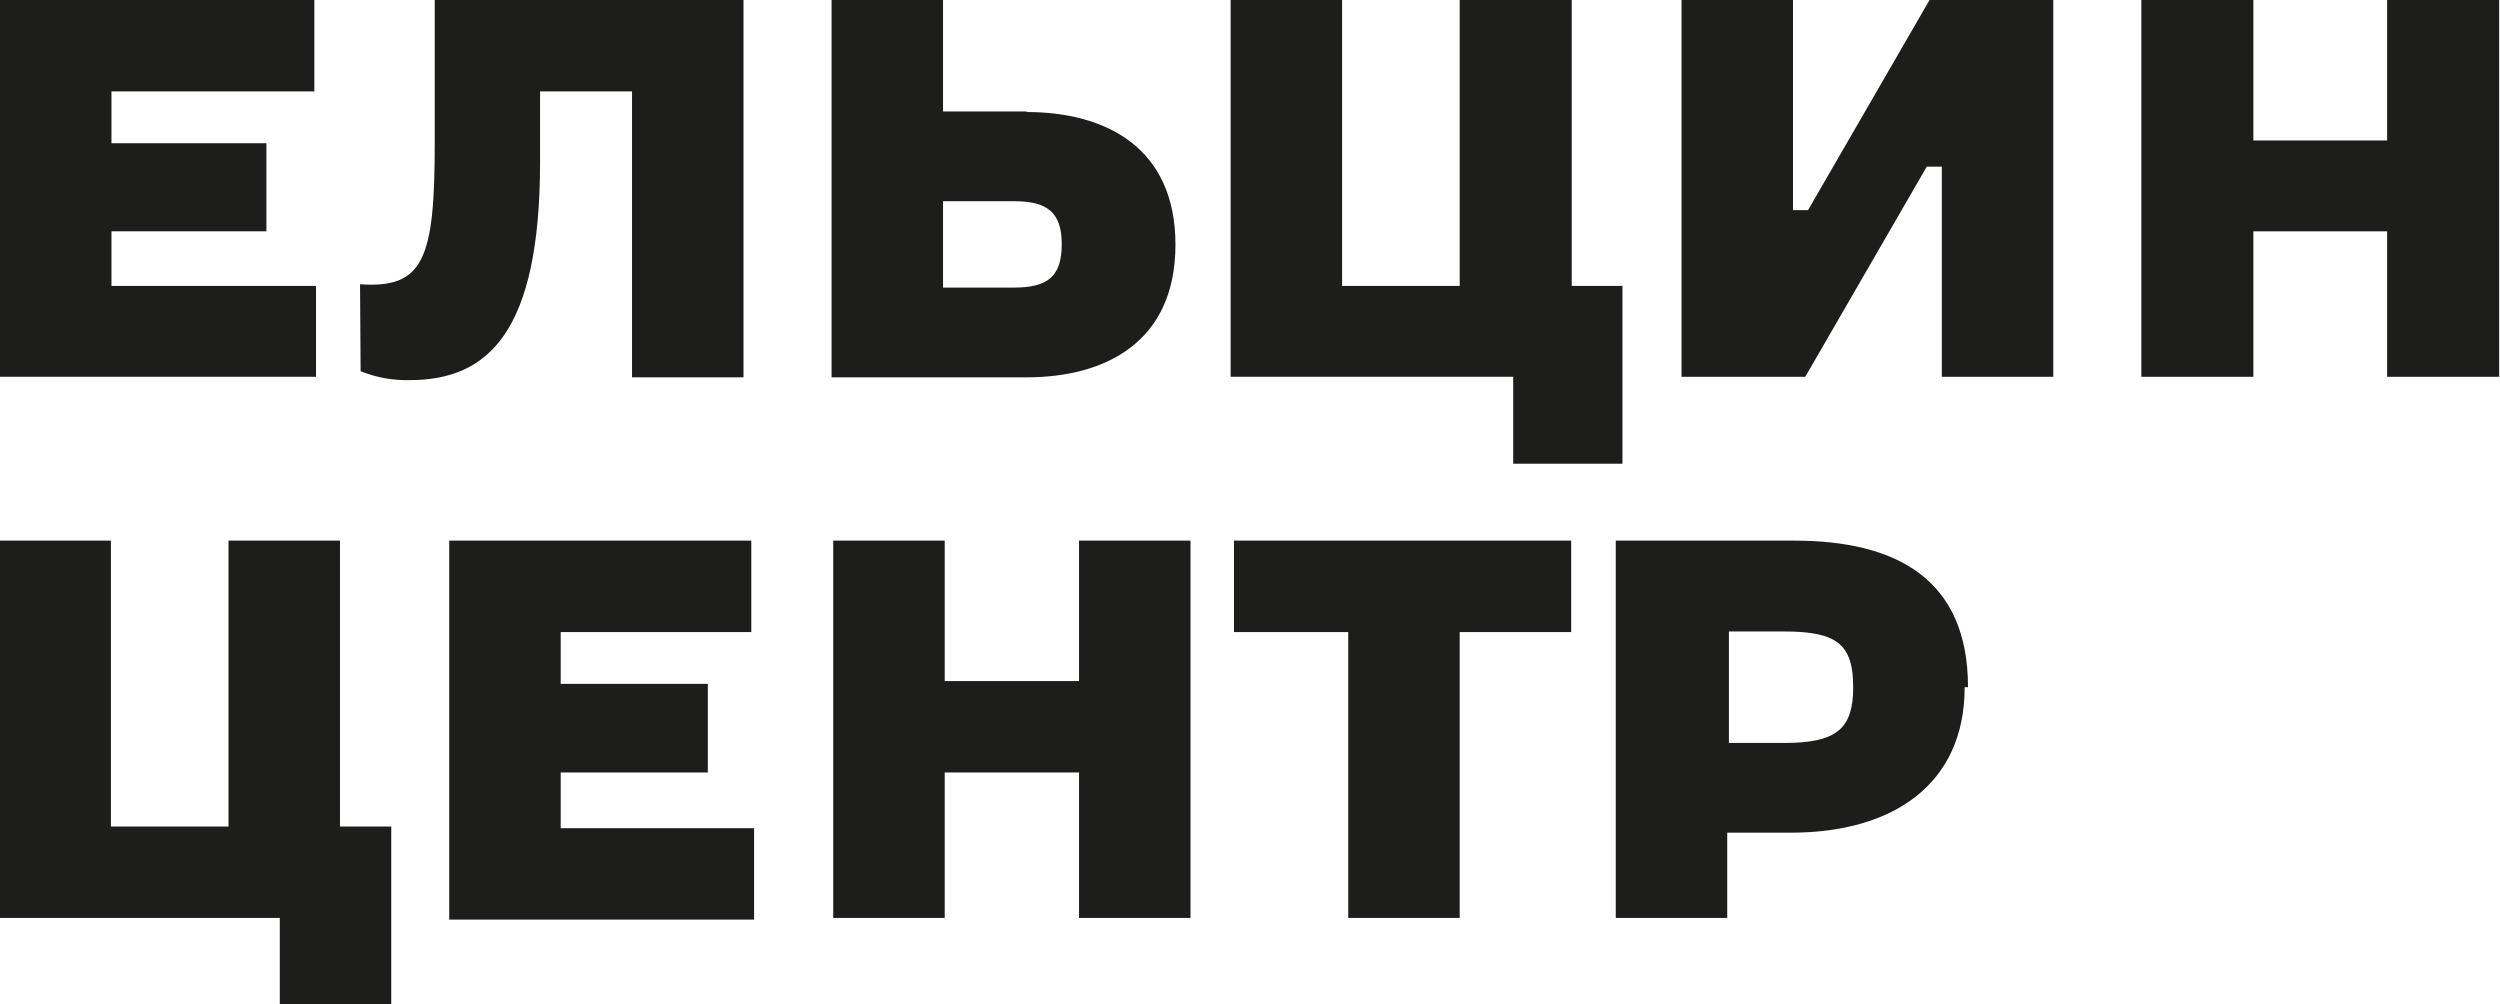
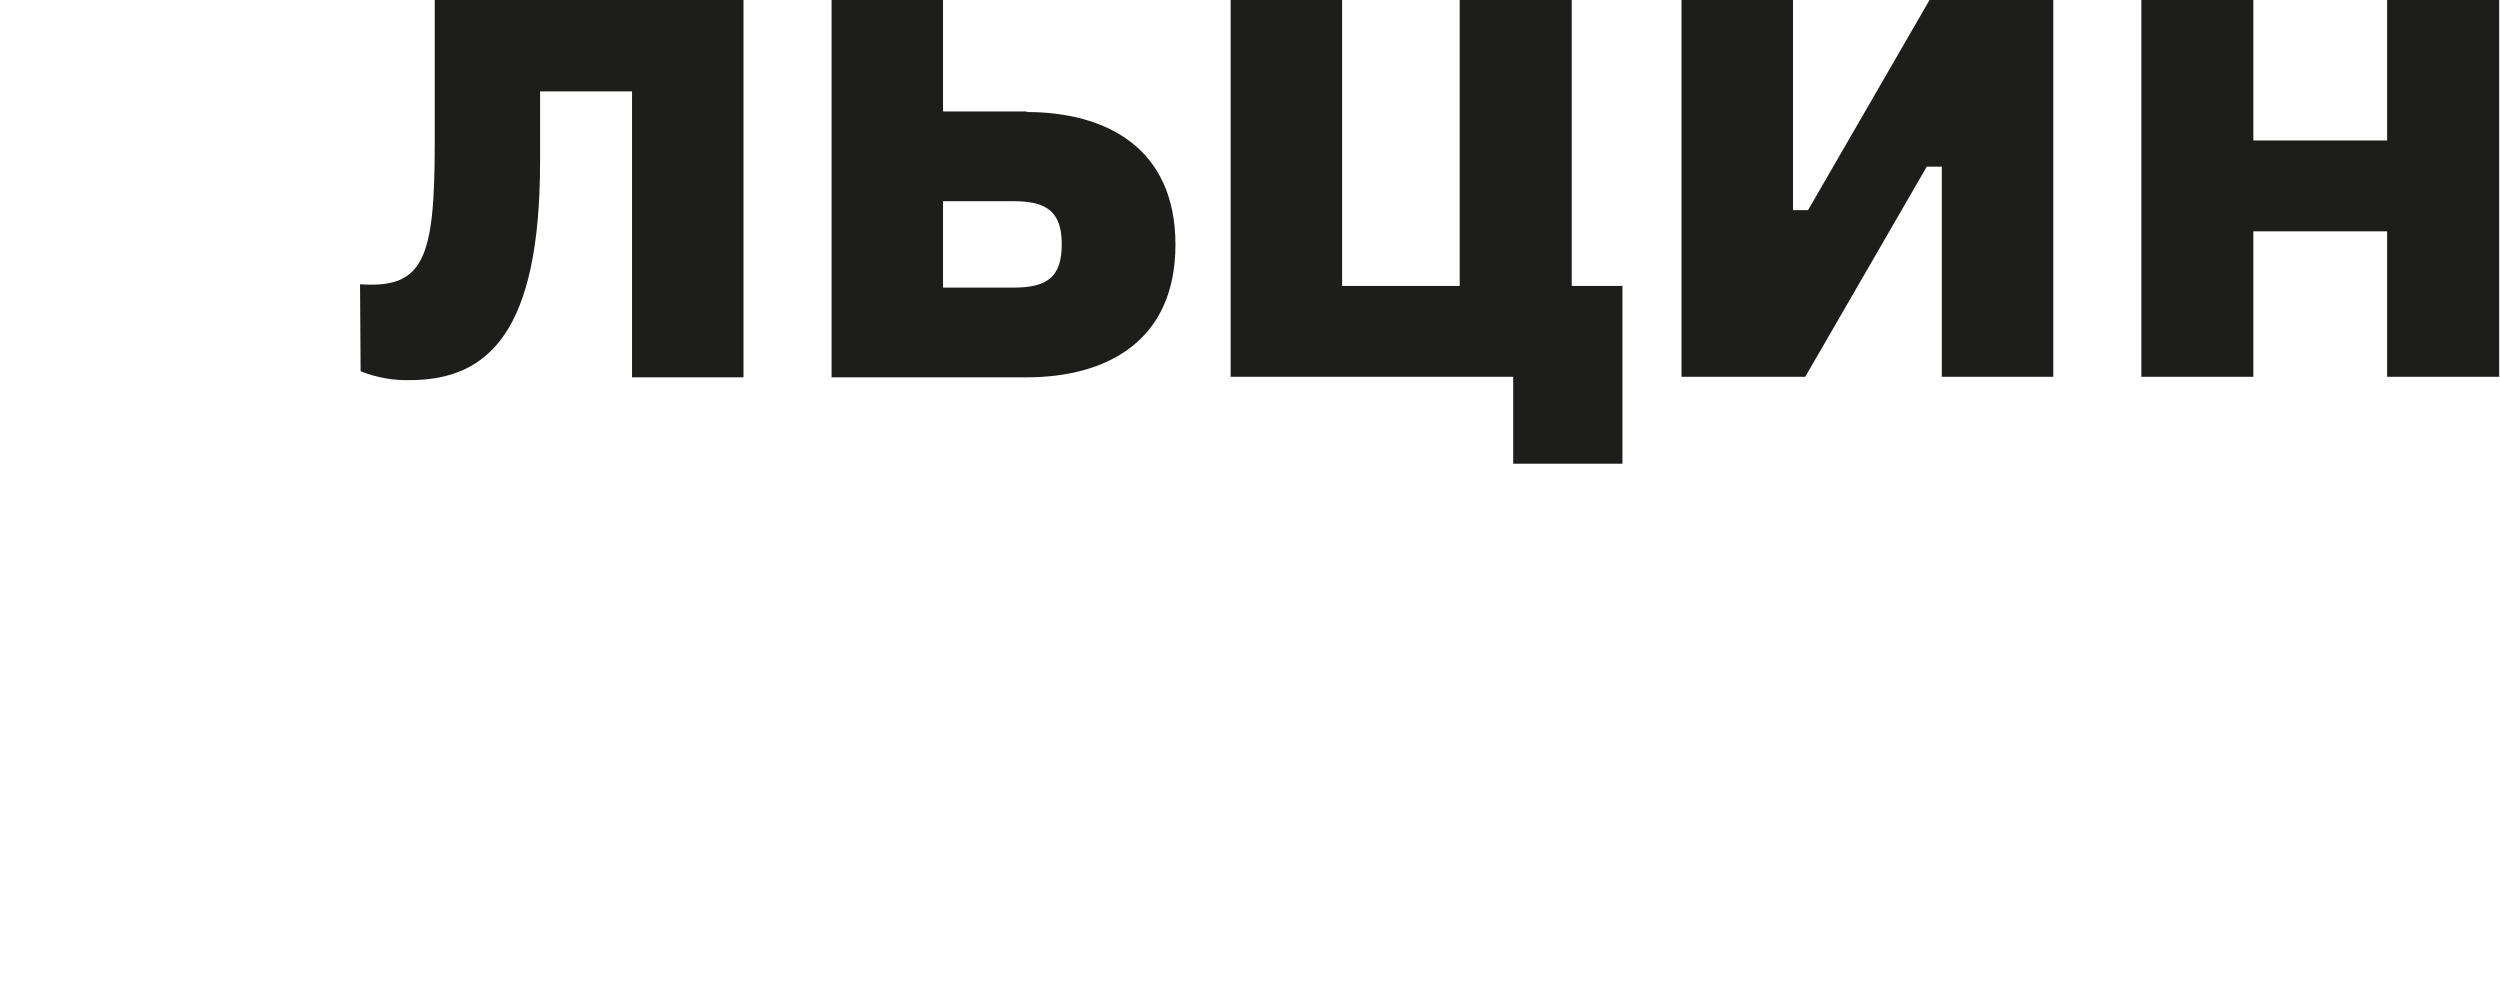
<svg xmlns="http://www.w3.org/2000/svg" width="1150" height="462" viewBox="0 0 1150 462" fill="none">
  <g clip-path="url(#clip0_1094_304)">
-     <path d="M0 0H144.599V42.047H51.276V65.89H122.551V106.398H51.276V131.524H145.368V173.314H0V0Z" fill="#1D1D1B" />
    <path d="M985.02 0H1036.55V64.608H1098.08V0H1149.62V173.314H1098.08V106.398H1036.55V173.314H985.02V0Z" fill="#1D1D1B" />
    <path d="M696.075 173.314H566.09V0H617.366V131.524H671.463V0H722.996V131.524H746.326V213.31H696.075V173.314Z" fill="#1D1D1B" />
    <path d="M472.253 51.276H433.796V0H382.52V173.571H472.253C508.403 173.571 540.708 157.418 540.708 112.552C540.708 67.685 508.403 51.533 472.253 51.533V51.276ZM466.1 132.293H433.796V92.554H466.357C481.483 92.554 488.405 97.425 488.405 112.295C488.405 127.165 481.996 132.293 466.357 132.293H466.1Z" fill="#1D1D1B" />
    <path d="M773.504 0H824.78V96.656H831.703L887.594 0H944.511V173.314H893.234V76.658H886.312L830.421 173.314H773.504V0Z" fill="#1D1D1B" />
    <path d="M165.621 130.755C194.849 132.806 199.975 119.218 199.975 66.147V0H342.012V173.571H290.736V42.047H248.432V74.351C248.432 152.804 224.588 174.853 188.438 174.853C180.715 175.052 173.036 173.655 165.878 170.75L165.621 130.755Z" fill="#1D1D1B" />
-     <path d="M852.468 316.119C852.468 296.634 845.29 290.481 820.934 290.481H795.296V341.757H820.934C845.29 341.757 852.468 334.835 852.468 316.119ZM903.745 316.119C903.745 360.473 871.184 383.034 823.754 383.034H794.526V422.261H743.249V248.69H825.292C872.723 248.69 905.283 266.637 905.283 316.119H903.745ZM206.642 248.69H345.601V290.737H257.919V314.581H325.604V355.345H257.919V380.984H346.884V423.03H206.642V248.69ZM129.728 422.261H-0.258V248.69H51.019V380.214H105.115V248.69H156.391V380.214H179.979V462H128.703V422.261H129.728ZM620.186 290.737H567.628V248.69H722.739V290.737H671.463V422.261H620.186V290.737ZM383.29 248.69H434.566V313.298H496.354V248.69H547.63V422.261H496.354V355.345H434.566V422.261H383.29V248.69Z" fill="#1D1D1B" />
  </g>
  <defs>
    <clipPath id="clip0_1094_304">
      <rect width="1149.62" height="462" fill="white" />
    </clipPath>
  </defs>
</svg>